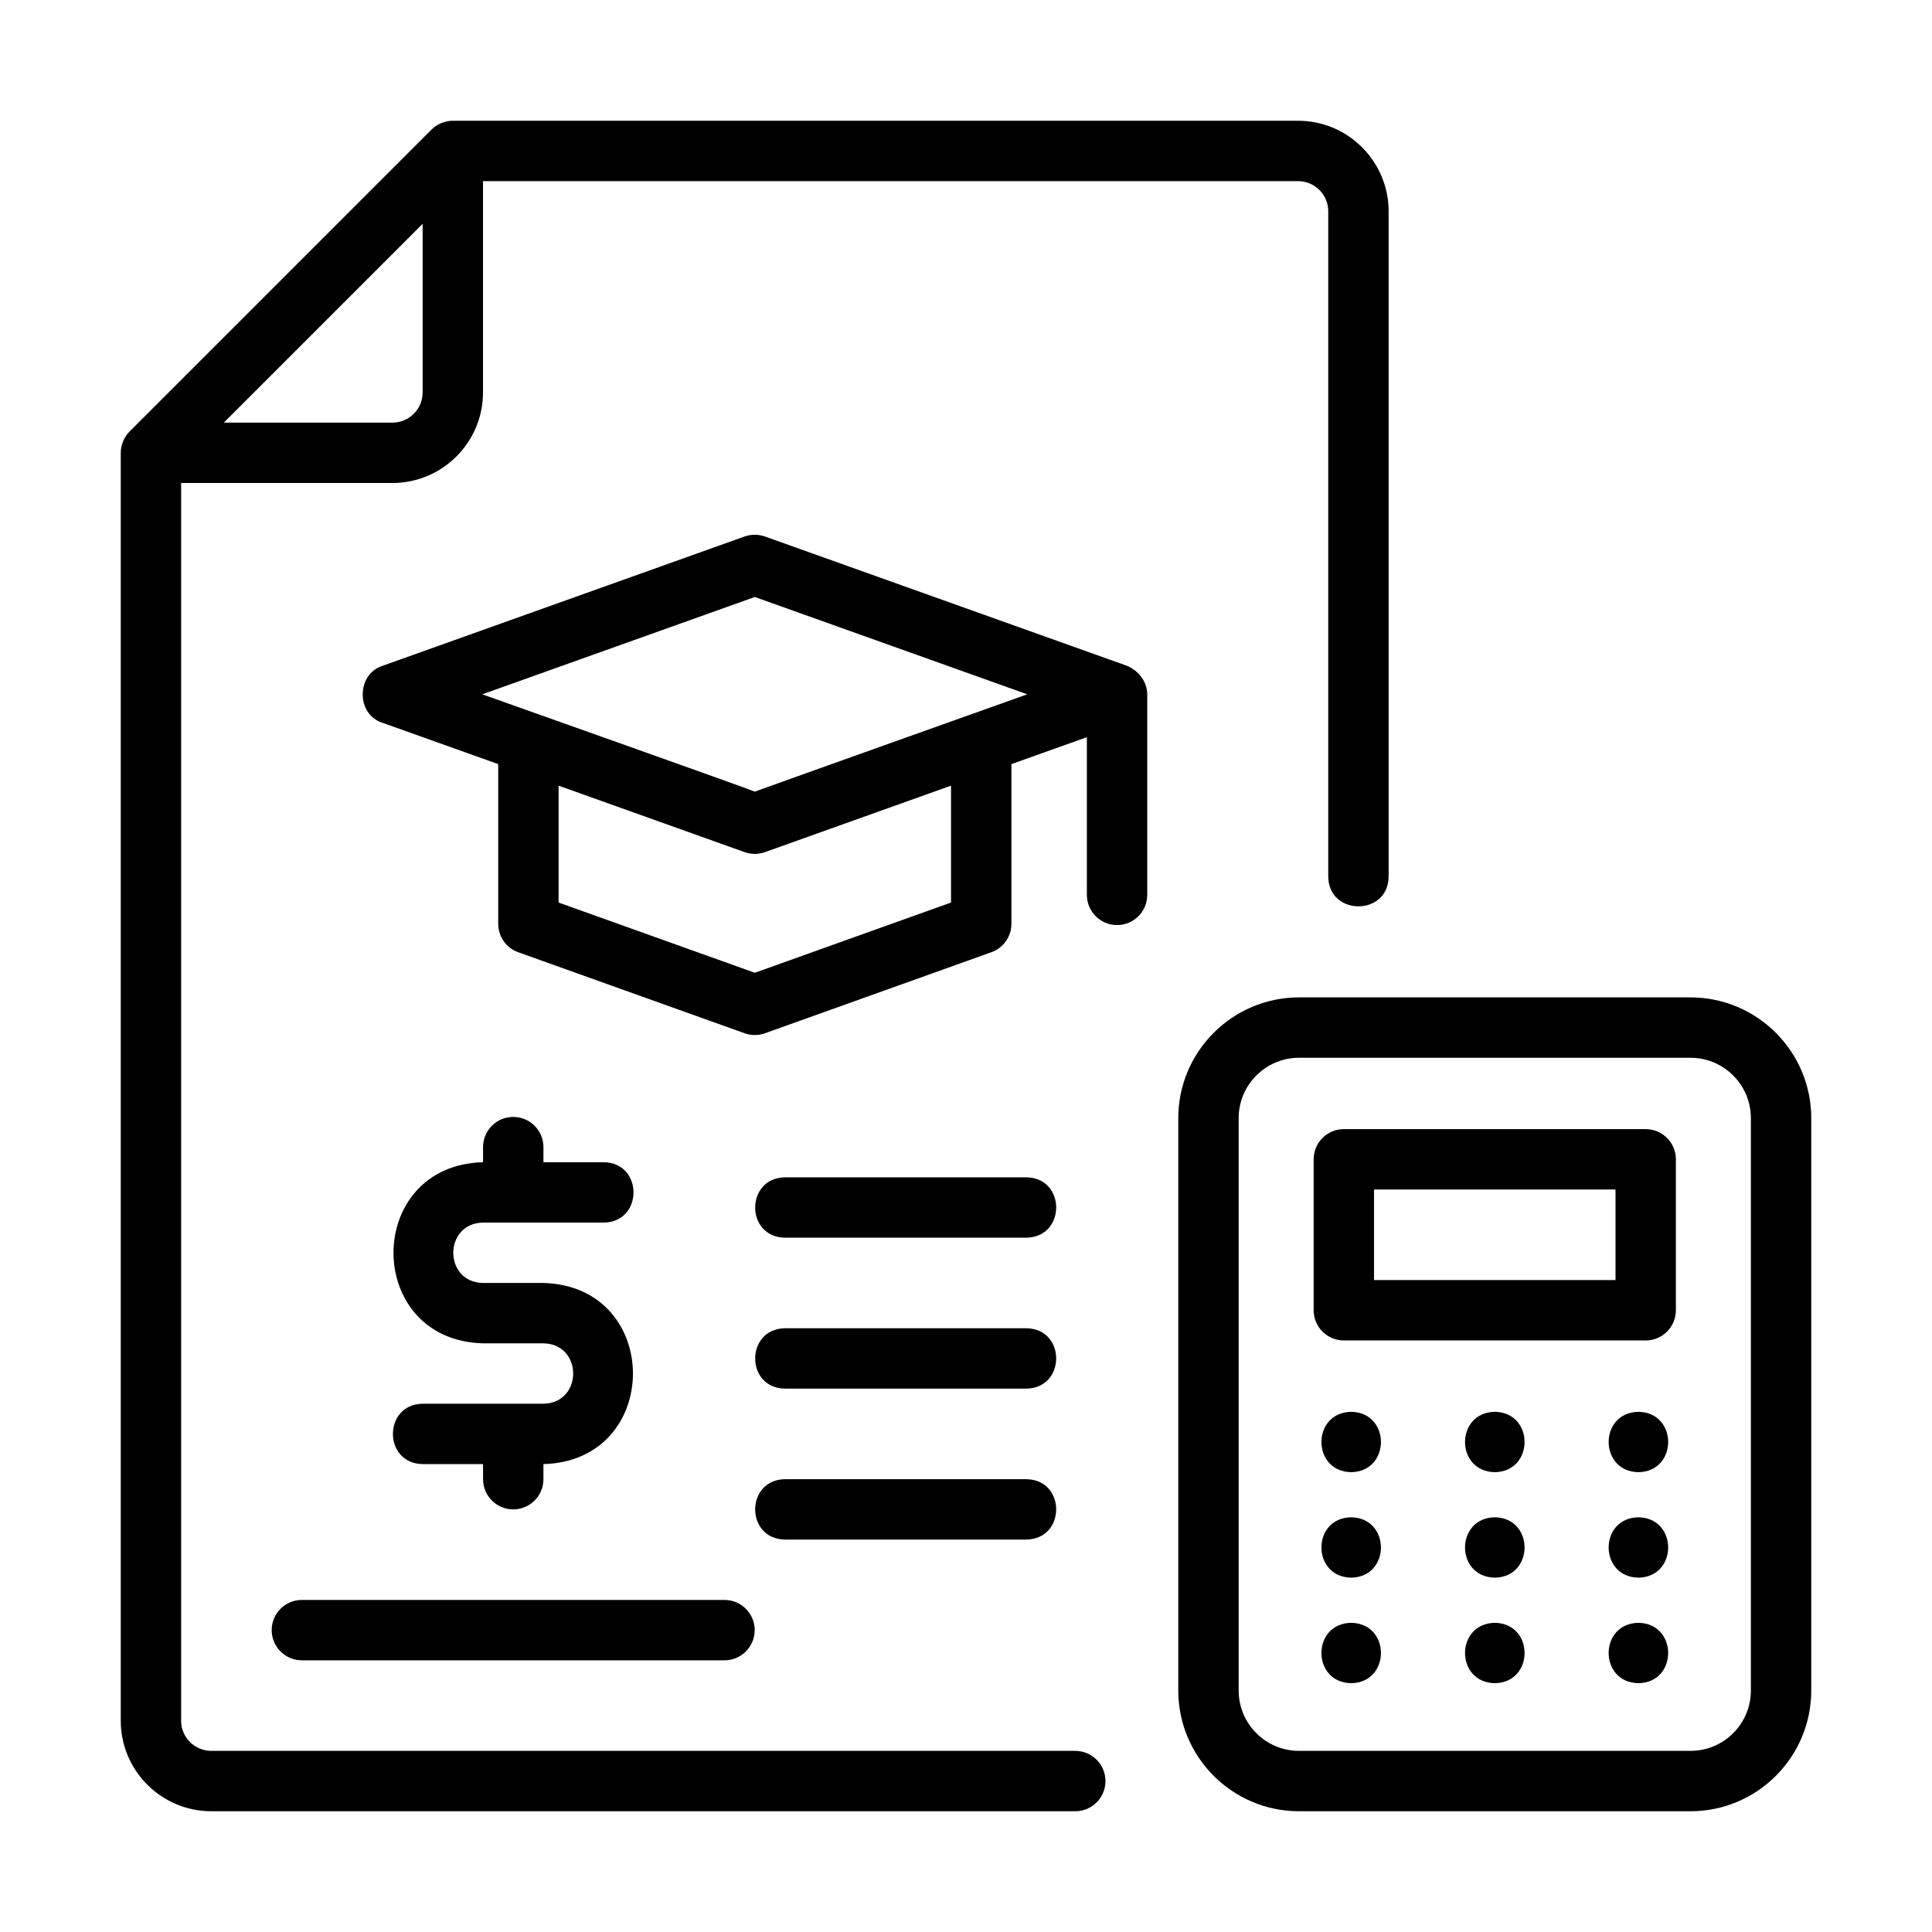
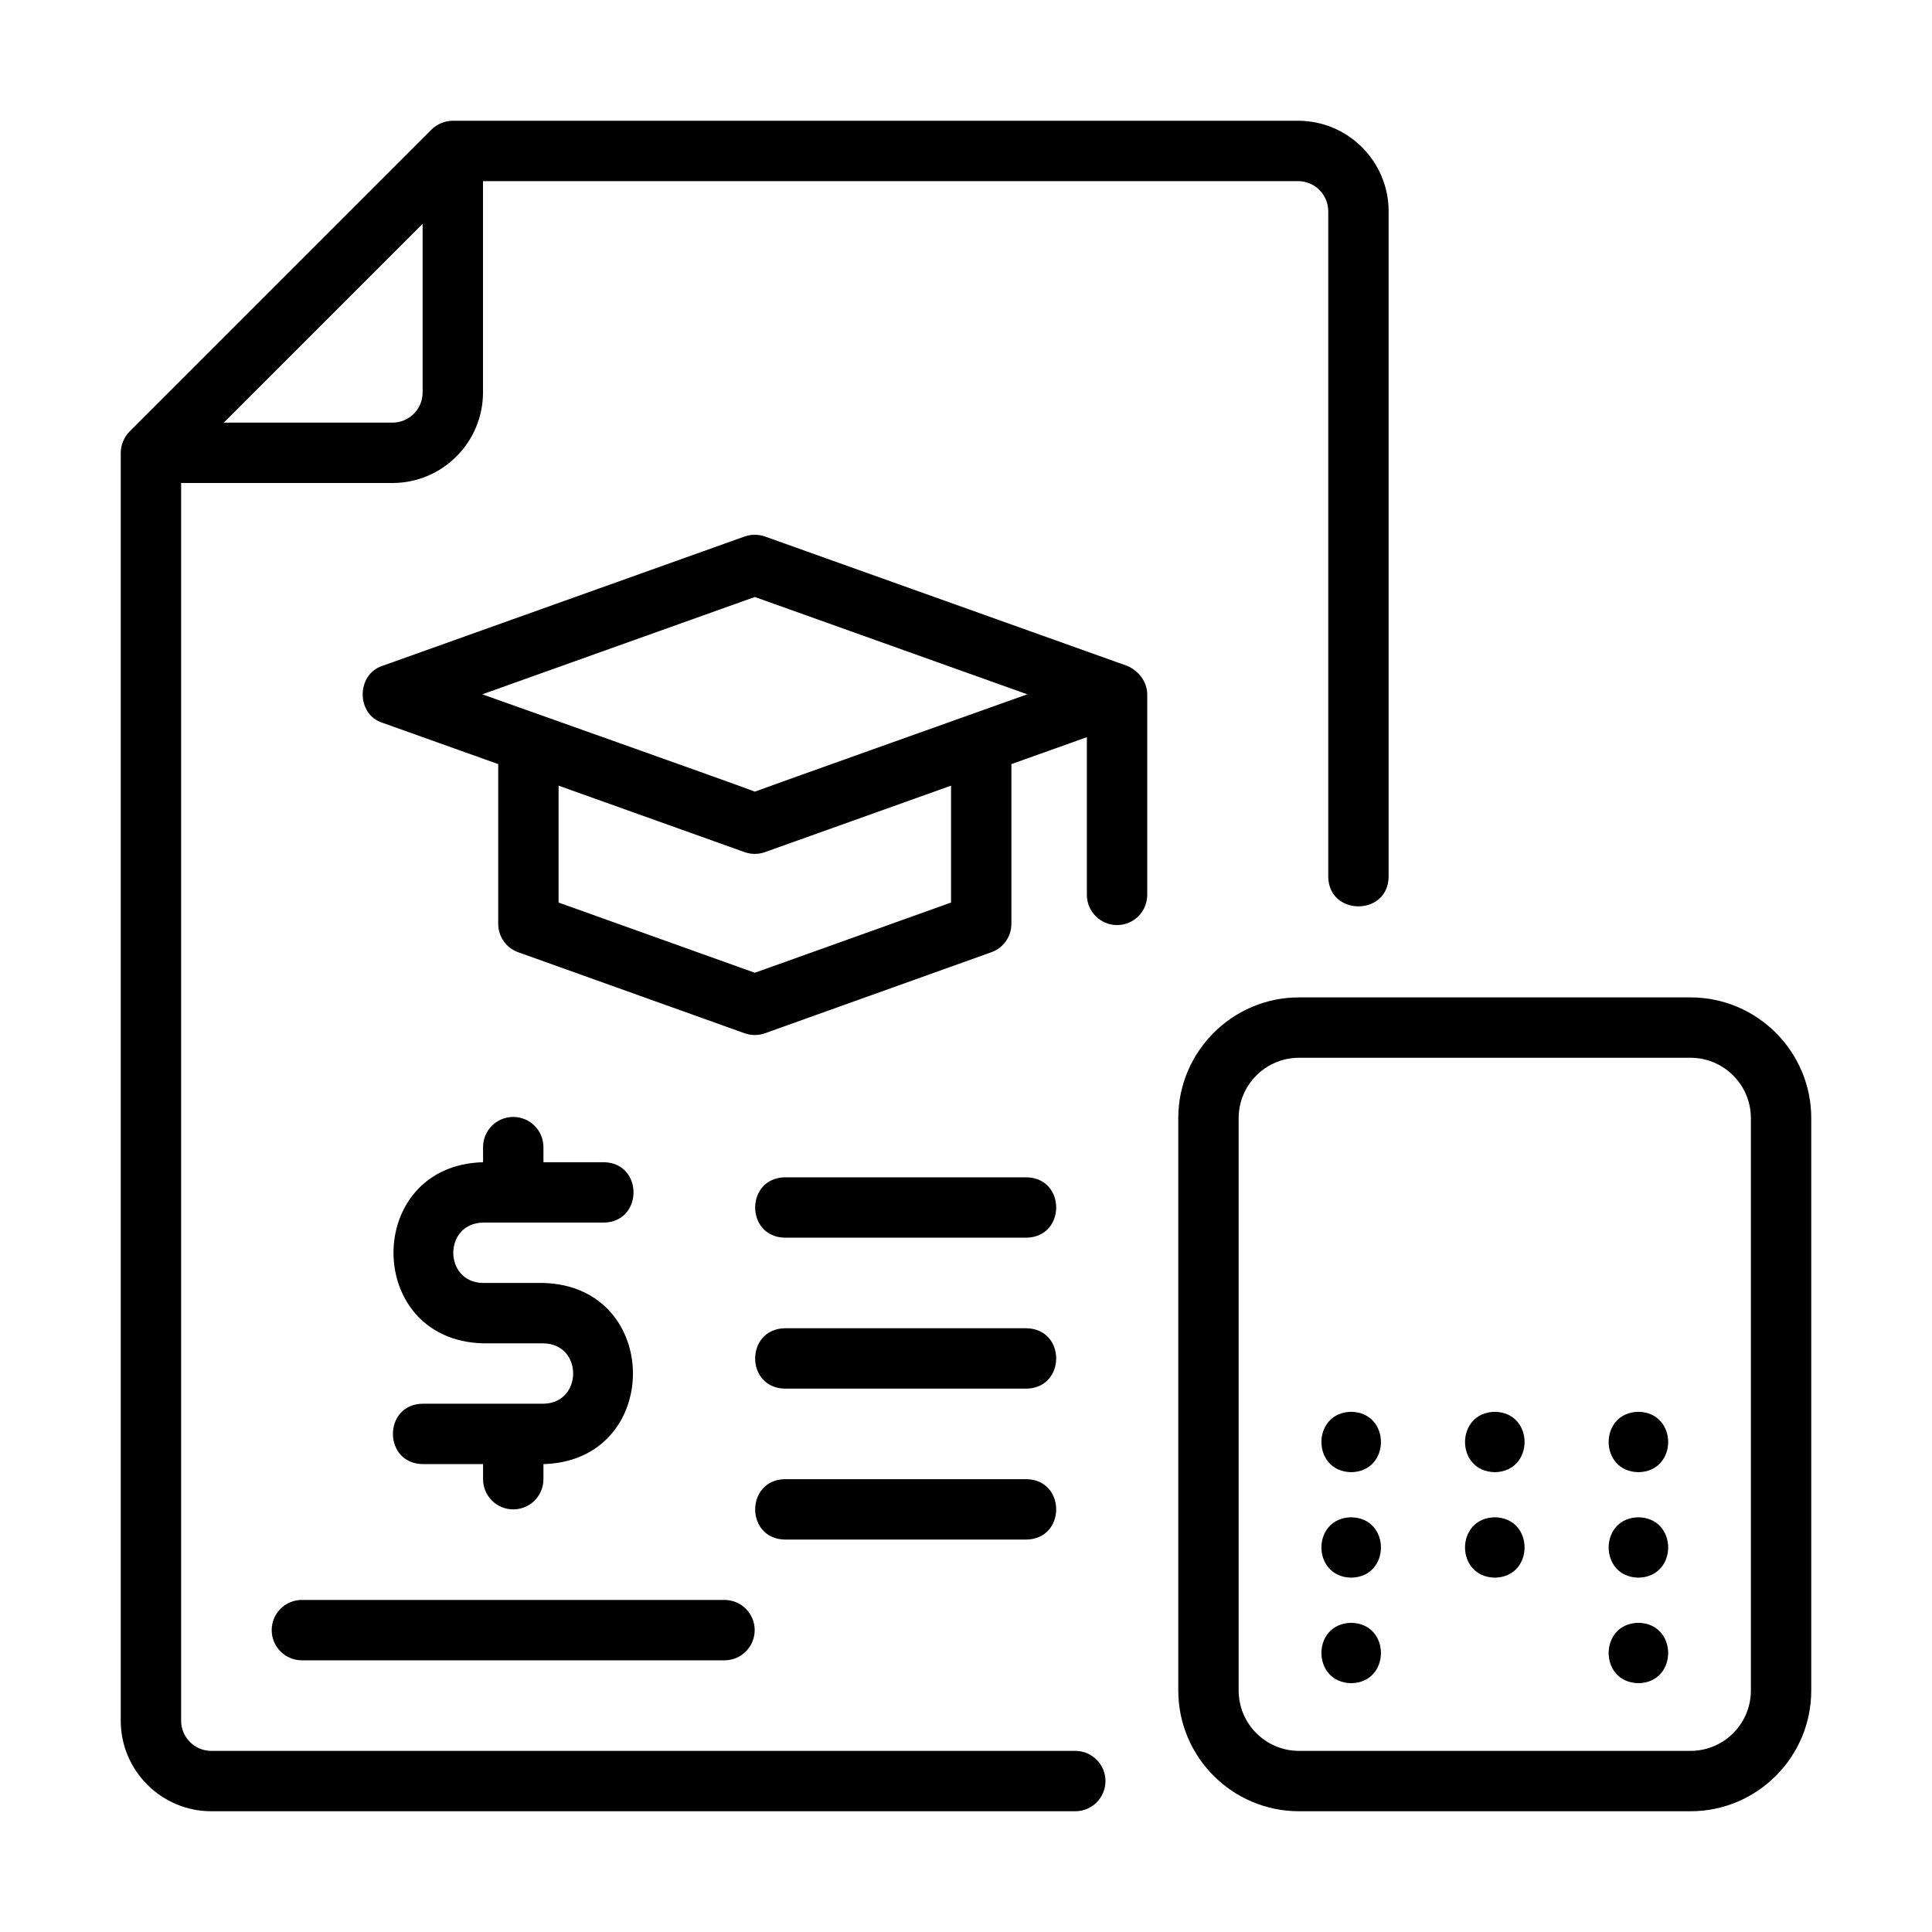
<svg xmlns="http://www.w3.org/2000/svg" width="32" height="32" viewBox="0 0 32 32" fill="none">
  <path d="M18.502 15.322C18.778 15.322 19.002 15.098 19.002 14.822V11.5C19 11.29 18.858 11.109 18.67 11.029C18.67 11.029 12.67 8.886 12.67 8.886C12.561 8.848 12.442 8.848 12.333 8.886L6.333 11.029C5.901 11.169 5.897 11.832 6.333 11.971C6.333 11.971 8.252 12.656 8.252 12.656V15.302C8.252 15.513 8.384 15.701 8.583 15.772L12.333 17.114C12.442 17.153 12.561 17.153 12.67 17.114L16.42 15.772C16.619 15.701 16.752 15.513 16.752 15.302V12.656L18.002 12.21V14.822C18.002 15.098 18.226 15.322 18.502 15.322ZM15.752 14.949L12.502 16.112L9.252 14.949V13.013L12.333 14.114C12.442 14.153 12.561 14.153 12.67 14.114L15.752 13.013L15.752 14.949ZM12.502 13.112C12.489 13.097 7.988 11.5 7.988 11.5L12.502 9.888L17.015 11.5C17.015 11.5 12.504 13.107 12.502 13.112Z" fill="black" />
  <path d="M3.5 30H17.81C18.086 30 18.31 29.776 18.31 29.5C18.31 29.224 18.086 29 17.81 29H3.5C3.224 29 3 28.776 3 28.5V8H6.5C7.327 8 8 7.327 8 6.5V3H21.5C21.776 3 22 3.224 22 3.5V14.52C22.006 15.174 22.992 15.178 23 14.52V3.5C23 2.673 22.327 2 21.5 2H7.5C7.37 2 7.238 2.055 7.146 2.147L2.147 7.146C2.055 7.238 2 7.37 2 7.5V28.5C2 29.327 2.673 30 3.5 30ZM6.5 7H3.707L7 3.707V6.5C7 6.776 6.776 7 6.5 7Z" fill="black" />
  <path d="M28 16.52H21.516C20.413 16.52 19.516 17.418 19.516 18.52V28C19.516 29.103 20.413 30 21.516 30H28C29.103 30 30 29.103 30 28V18.52C30 17.418 29.103 16.52 28 16.52ZM29 28C29 28.552 28.552 29 28 29H21.516C20.964 29 20.516 28.552 20.516 28V18.52C20.516 17.969 20.964 17.52 21.516 17.52H28C28.552 17.52 29 17.969 29 18.52V28Z" fill="black" />
-   <path d="M27.258 18.702H22.258C21.982 18.702 21.758 18.926 21.758 19.202V21.702C21.758 21.978 21.982 22.202 22.258 22.202H27.258C27.534 22.202 27.758 21.978 27.758 21.702V19.202C27.758 18.926 27.534 18.702 27.258 18.702ZM26.758 21.202H22.758V19.702H26.758V21.202Z" fill="black" />
-   <path d="M24.759 26.879C24.101 26.89 24.101 27.868 24.759 27.879C25.416 27.868 25.416 26.89 24.759 26.879Z" fill="black" />
  <path d="M22.38 26.879C21.722 26.89 21.723 27.868 22.38 27.879C23.037 27.868 23.037 26.89 22.38 26.879Z" fill="black" />
  <path d="M27.137 26.879C26.48 26.89 26.48 27.868 27.137 27.879C27.795 27.868 27.794 26.89 27.137 26.879Z" fill="black" />
  <path d="M24.759 25.131C24.101 25.142 24.101 26.12 24.759 26.131C25.416 26.12 25.416 25.142 24.759 25.131Z" fill="black" />
  <path d="M22.38 25.131C21.722 25.142 21.723 26.12 22.38 26.131C23.037 26.12 23.037 25.142 22.38 25.131Z" fill="black" />
  <path d="M27.137 25.131C26.48 25.142 26.48 26.12 27.137 26.131C27.795 26.12 27.794 25.142 27.137 25.131Z" fill="black" />
  <path d="M24.759 23.384C24.101 23.395 24.101 24.373 24.759 24.384C25.416 24.373 25.416 23.395 24.759 23.384Z" fill="black" />
  <path d="M22.38 23.384C21.722 23.395 21.723 24.373 22.38 24.384C23.037 24.373 23.037 23.395 22.38 23.384Z" fill="black" />
  <path d="M27.137 23.384C26.48 23.395 26.48 24.373 27.137 24.384C27.795 24.373 27.794 23.395 27.137 23.384Z" fill="black" />
  <path d="M9.001 23.25H7C6.345 23.26 6.343 24.239 7.001 24.25H8.001V24.5C8.001 24.776 8.224 25 8.501 25C8.777 25 9.001 24.776 9.001 24.5V24.25C10.978 24.198 10.978 21.302 9 21.25H8.001C7.344 21.239 7.343 20.262 8.001 20.25H10.001C10.656 20.24 10.658 19.261 10.001 19.25H9.001V19C9.001 18.724 8.777 18.5 8.501 18.5C8.224 18.5 8.001 18.724 8.001 19V19.25C6.023 19.302 6.023 22.198 8.001 22.25H9.001C9.657 22.261 9.658 23.238 9.001 23.25Z" fill="black" />
  <path d="M4.5 27C4.5 27.276 4.724 27.5 5 27.5H12C12.276 27.5 12.5 27.276 12.5 27C12.5 26.724 12.276 26.5 12 26.5H5C4.724 26.5 4.5 26.724 4.5 27Z" fill="black" />
  <path d="M17.001 22H13.001C12.345 22.011 12.342 22.989 13.001 23H17.001C17.657 22.989 17.659 22.011 17.001 22Z" fill="black" />
  <path d="M17.001 19.5H13.001C12.345 19.511 12.342 20.489 13.001 20.5H17.001C17.657 20.489 17.659 19.511 17.001 19.5Z" fill="black" />
  <path d="M17.001 24.5H13.001C12.345 24.511 12.342 25.489 13.001 25.5H17.001C17.657 25.489 17.659 24.511 17.001 24.5Z" fill="black" />
</svg>